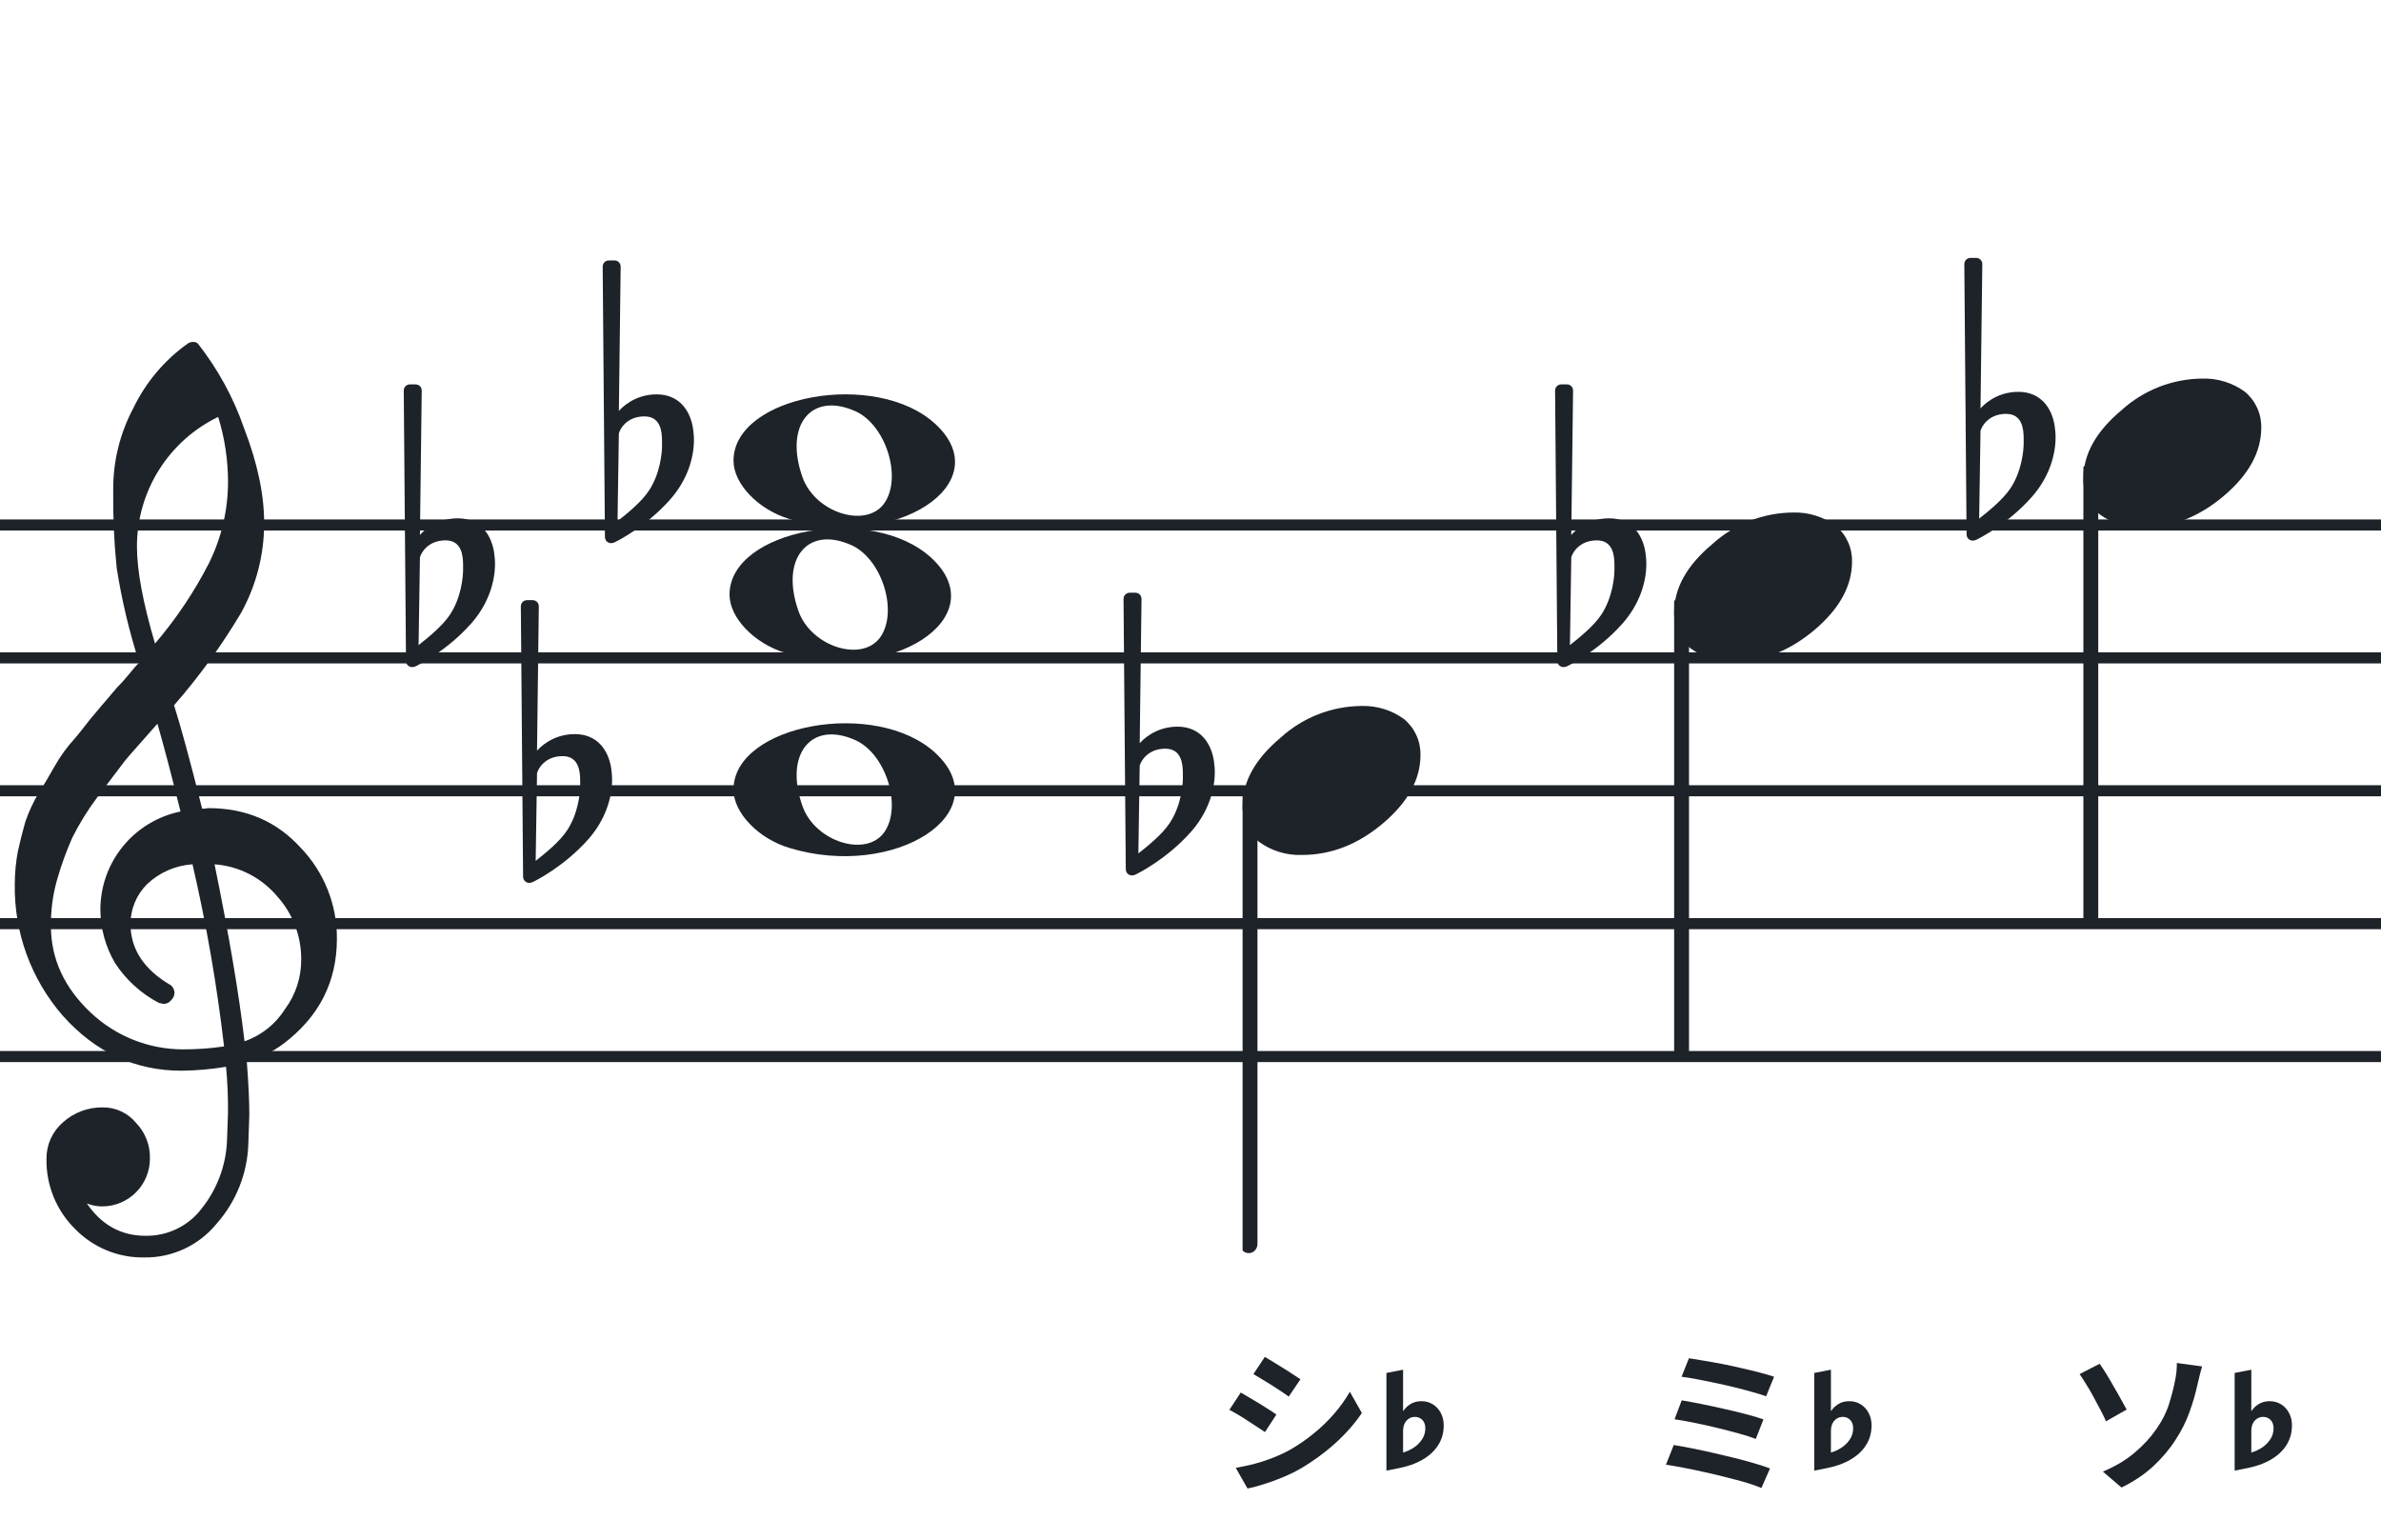
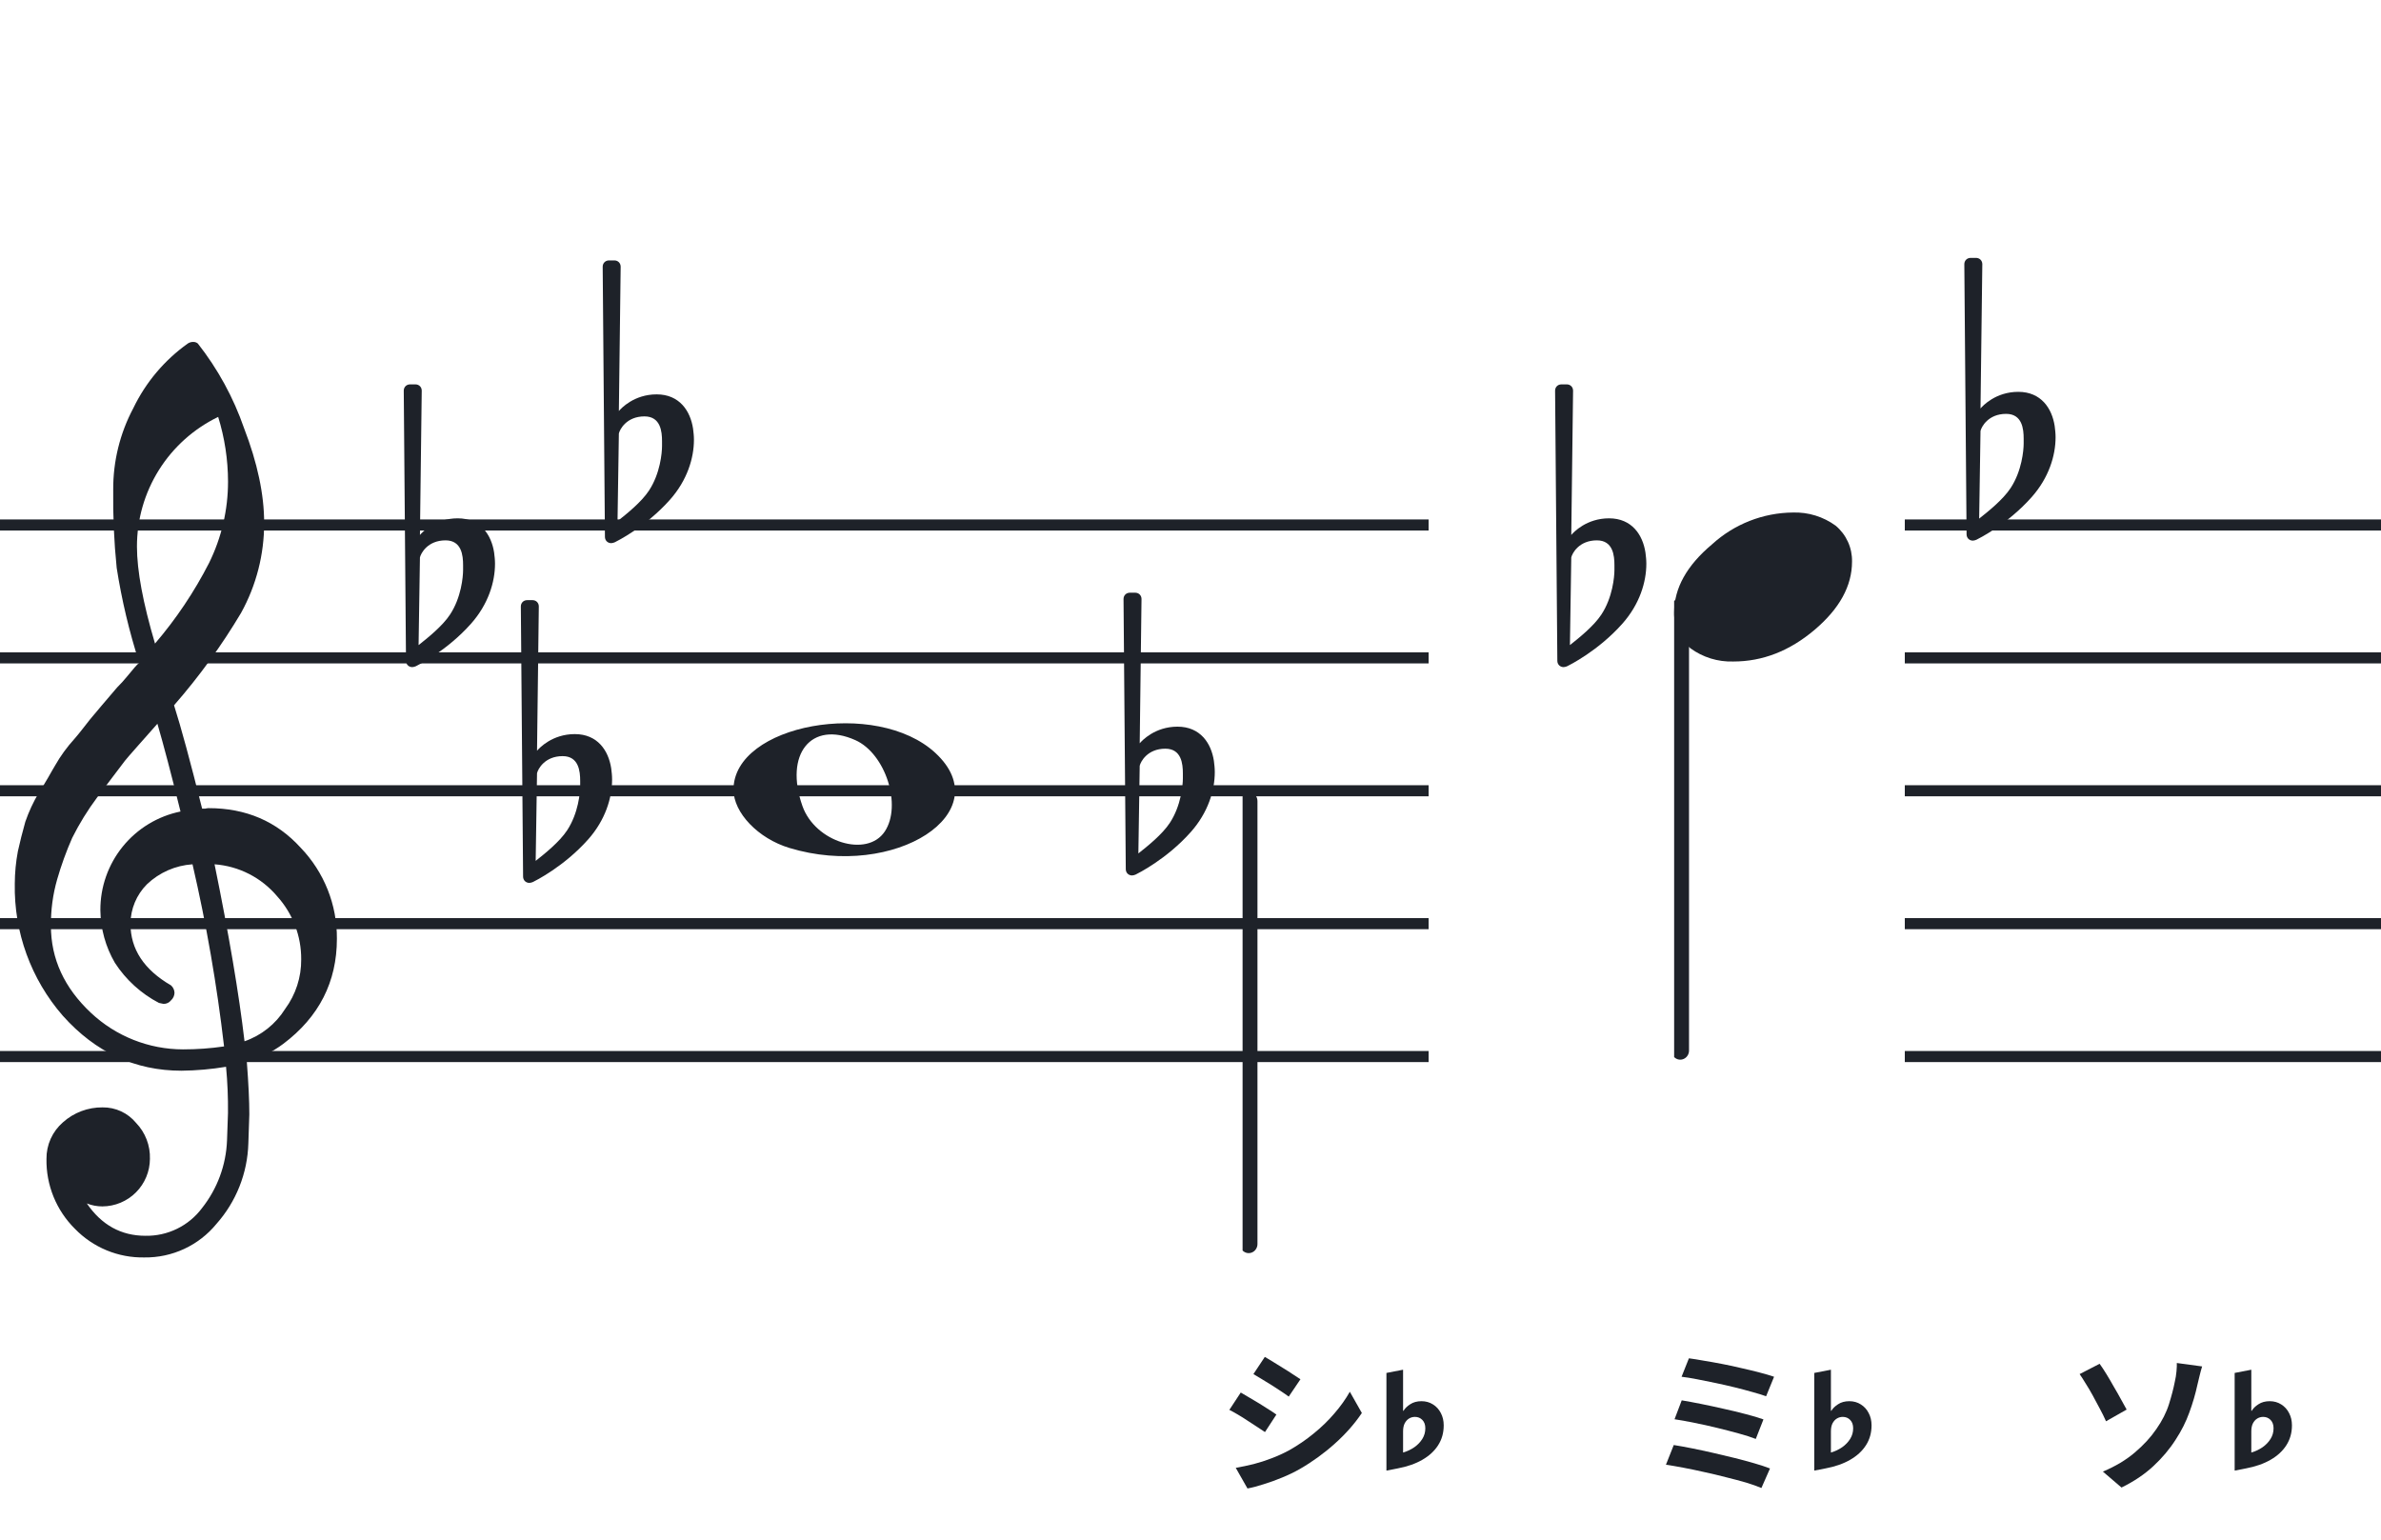
<svg xmlns="http://www.w3.org/2000/svg" width="320" height="207" viewBox="0 0 320 207" fill="none">
  <path fill-rule="evenodd" clip-rule="evenodd" d="M192 69.814H128V71.302H192V69.814ZM192 87.674H128V89.162H192V87.674ZM128 105.534H192V107.023H128V105.534ZM192 123.395H128V124.883H192V123.395ZM128 141.255H192V142.744H128V141.255Z" fill="#1E2229" />
-   <path fill-rule="evenodd" clip-rule="evenodd" d="M256 69.814H192V71.302H256V69.814ZM256 87.674H192V89.162H256V87.674ZM192 105.534H256V107.023H192V105.534ZM256 123.395H192V124.883H256V123.395ZM192 141.255H256V142.744H192V141.255Z" fill="#1E2229" />
  <path fill-rule="evenodd" clip-rule="evenodd" d="M320 69.814H256V71.302H320V69.814ZM320 87.674H256V89.162H320V87.674ZM256 105.534H320V107.023H256V105.534ZM320 123.395H256V124.883H320V123.395ZM256 141.255H320V142.744H256V141.255Z" fill="#1E2229" />
  <path fill-rule="evenodd" clip-rule="evenodd" d="M128 69.814H64V71.302H128V69.814ZM128 87.674H64V89.162H128V87.674ZM64 105.534H128V107.023H64V105.534ZM128 123.395H64V124.883H128V123.395ZM64 141.255H128V142.744H64V141.255Z" fill="#1E2229" />
  <path fill-rule="evenodd" clip-rule="evenodd" d="M64 69.814H0V71.302H64V69.814ZM64 87.674H0V89.162H64V87.674ZM0 105.534H64V107.023H0V105.534ZM64 123.395H0V124.883H64V123.395ZM0 141.255H64V142.744H0V141.255Z" fill="#1E2229" />
  <g clip-path="url(#clip0_1363_39609)">
    <path d="M27.165 108.683H27.568C27.72 108.641 27.876 108.618 28.034 108.614C33.053 108.614 37.175 110.383 40.399 113.922C43.563 117.21 45.315 121.606 45.278 126.169C45.278 131.962 42.88 136.668 38.084 140.284C36.607 141.384 34.943 142.206 33.174 142.712C33.397 145.608 33.509 147.959 33.509 149.763C33.509 150.123 33.465 151.425 33.378 153.668C33.264 157.674 31.741 161.512 29.077 164.506C27.904 165.934 26.424 167.079 24.747 167.857C23.071 168.635 21.241 169.026 19.393 169C17.661 169.031 15.941 168.707 14.34 168.047C12.738 167.387 11.289 166.406 10.082 165.164C8.839 163.936 7.858 162.469 7.199 160.852C6.54 159.234 6.215 157.5 6.246 155.753C6.236 154.822 6.43 153.9 6.812 153.051C7.195 152.202 7.758 151.447 8.462 150.837C9.922 149.528 11.82 148.813 13.782 148.832C14.641 148.82 15.492 149.001 16.272 149.362C17.052 149.723 17.741 150.255 18.288 150.918C18.905 151.559 19.387 152.317 19.707 153.148C20.027 153.978 20.178 154.864 20.15 155.753C20.141 157.444 19.465 159.063 18.269 160.259C17.073 161.455 15.454 162.131 13.763 162.141C13.047 162.142 12.337 162.008 11.671 161.744C13.653 164.64 16.277 166.089 19.542 166.089C21.015 166.117 22.474 165.794 23.797 165.146C25.121 164.499 26.271 163.545 27.152 162.364C29.207 159.768 30.384 156.585 30.511 153.277C30.598 151.125 30.641 149.894 30.641 149.583C30.662 147.511 30.575 145.439 30.38 143.376C28.4 143.706 26.397 143.882 24.39 143.903C18.158 143.903 12.842 141.441 8.443 136.517C4.163 131.602 1.863 125.273 1.987 118.757C1.994 117.299 2.133 115.845 2.403 114.412C2.668 113.199 3.001 111.877 3.403 110.445C3.874 109.086 4.482 107.778 5.215 106.541C5.582 106.007 5.985 105.337 6.457 104.524C6.929 103.71 7.214 103.183 7.388 102.91C8.127 101.607 9.01 100.391 10.02 99.284C10.374 98.875 10.74 98.428 11.125 97.931C11.51 97.435 11.826 97.037 12.099 96.69C12.373 96.342 12.577 96.131 12.72 95.951C12.863 95.771 13.862 94.585 15.749 92.382C16.212 91.927 16.65 91.446 17.059 90.942C17.481 90.42 17.829 90.017 18.096 89.7C18.363 89.384 18.567 89.197 18.716 89.079C17.372 84.909 16.357 80.64 15.681 76.311C15.326 72.824 15.171 69.319 15.216 65.814C15.195 61.995 16.123 58.23 17.916 54.858C19.585 51.39 22.105 48.4 25.241 46.168C25.44 46.036 25.672 45.963 25.911 45.956C26.155 45.936 26.398 46.011 26.587 46.168C29.277 49.588 31.377 53.434 32.801 57.546C34.601 62.214 35.501 66.453 35.501 70.265C35.515 74.5 34.447 78.669 32.398 82.376C29.776 86.777 26.762 90.932 23.391 94.79C24.326 97.724 25.584 102.355 27.165 108.683ZM32.863 139.949C35.124 139.166 37.05 137.632 38.319 135.604C39.746 133.674 40.504 131.331 40.48 128.931C40.499 125.805 39.348 122.784 37.252 120.464C36.207 119.222 34.924 118.201 33.478 117.462C32.033 116.723 30.454 116.281 28.835 116.162C30.767 125.61 32.11 133.539 32.863 139.949ZM6.842 124.431C6.842 128.863 8.636 132.761 12.223 136.126C15.572 139.273 19.993 141.028 24.589 141.036C26.438 141.039 28.284 140.907 30.113 140.638C29.158 132.407 27.742 124.236 25.874 116.162C23.582 116.312 21.416 117.261 19.753 118.844C18.343 120.254 17.547 122.164 17.537 124.158C17.537 127.568 19.352 130.326 22.981 132.432C23.125 132.558 23.241 132.713 23.322 132.886C23.403 133.059 23.447 133.247 23.453 133.438C23.447 133.629 23.401 133.818 23.32 133.992C23.239 134.166 23.124 134.321 22.981 134.45C22.861 134.601 22.708 134.722 22.534 134.804C22.359 134.886 22.168 134.926 21.975 134.921C21.766 134.889 21.559 134.845 21.355 134.791C18.955 133.535 16.919 131.682 15.445 129.409C14.193 127.263 13.519 124.829 13.49 122.345C13.47 119.227 14.533 116.199 16.497 113.777C18.461 111.356 21.205 109.691 24.26 109.067C23.018 104.043 21.984 100.112 21.156 97.273C20.442 98.086 19.573 99.061 18.561 100.203C17.549 101.345 16.96 102.028 16.786 102.252C15.172 104.362 13.931 106.001 13.062 107.168C11.783 108.879 10.659 110.701 9.703 112.612C8.904 114.426 8.228 116.293 7.68 118.198C7.101 120.22 6.821 122.316 6.848 124.418L6.842 124.431ZM29.313 56.037C26.04 57.622 23.28 60.097 21.351 63.18C19.422 66.262 18.401 69.826 18.406 73.462C18.406 76.685 19.215 81.031 20.833 86.497C23.667 83.187 26.103 79.556 28.09 75.678C29.775 72.267 30.65 68.513 30.647 64.709C30.638 61.764 30.191 58.838 29.319 56.025L29.313 56.037Z" fill="#1E2229" />
  </g>
-   <path d="M106.096 69.756C101.895 68.484 98.581 65.028 98.581 61.919C98.581 53.119 117.792 49.637 125.726 56.998C134.305 64.959 120.304 74.059 106.096 69.756H106.096ZM118.91 67.546C121.247 64.036 119.013 57.083 114.964 55.268C109.019 52.603 105.375 57.145 107.851 64.133C109.564 68.967 116.532 71.117 118.91 67.546Z" fill="#1E2229" />
  <path d="M106.095 113.965C101.894 112.693 98.58 109.237 98.58 106.128C98.58 97.328 117.791 93.846 125.725 101.207C134.304 109.168 120.303 118.268 106.095 113.965H106.095ZM118.909 111.755C121.246 108.245 119.012 101.292 114.963 99.477C109.018 96.812 105.374 101.354 107.85 108.342C109.563 113.176 116.531 115.326 118.909 111.755Z" fill="#1E2229" />
-   <path d="M105.561 87.756C101.361 86.484 98.046 83.028 98.046 79.919C98.046 71.119 117.257 67.637 125.191 74.998C133.77 82.959 119.769 92.058 105.561 87.756H105.561ZM118.375 85.545C120.712 82.036 118.477 75.083 114.429 73.268C108.484 70.603 104.84 75.144 107.316 82.133C109.029 86.966 115.997 89.116 118.375 85.545Z" fill="#1E2229" />
  <g clip-path="url(#clip1_1363_39609)">
    <path fill-rule="evenodd" clip-rule="evenodd" d="M168.227 106.495C168.458 106.586 168.656 106.751 168.794 106.967C168.933 107.183 169.005 107.44 169 107.701V167.149C169.007 167.377 168.953 167.602 168.845 167.799C168.738 167.997 168.58 168.158 168.391 168.265C168.209 168.37 168.005 168.423 167.798 168.419C167.592 168.415 167.389 168.353 167.212 168.241C167.034 168.128 166.887 167.968 166.785 167.777C166.682 167.585 166.629 167.369 166.629 167.149V107.667C166.632 107.465 166.681 107.266 166.77 107.088C166.86 106.91 166.988 106.757 167.145 106.643C167.301 106.528 167.481 106.455 167.669 106.429C167.857 106.404 168.049 106.426 168.227 106.495Z" fill="#1E2229" />
-     <path d="M182.963 94.882C185.021 94.816 187.043 95.438 188.707 96.65C189.412 97.239 189.976 97.978 190.357 98.814C190.738 99.649 190.926 100.56 190.908 101.478C190.908 104.749 189.231 107.805 185.878 110.648C182.524 113.491 178.88 114.91 174.945 114.906C172.887 114.973 170.865 114.35 169.201 113.137C168.496 112.549 167.932 111.81 167.551 110.974C167.17 110.138 166.981 109.228 167 108.31C167 105.048 168.705 101.991 172.116 99.139C175.084 96.434 178.947 94.918 182.963 94.882Z" fill="#1E2229" />
  </g>
  <g clip-path="url(#clip2_1363_39609)">
    <path fill-rule="evenodd" clip-rule="evenodd" d="M226.227 80.495C226.458 80.586 226.656 80.751 226.794 80.967C226.933 81.183 227.005 81.44 227 81.701V141.149C227.007 141.377 226.953 141.602 226.845 141.799C226.738 141.997 226.58 142.158 226.391 142.265C226.209 142.37 226.005 142.423 225.798 142.419C225.592 142.415 225.389 142.353 225.212 142.241C225.034 142.128 224.887 141.968 224.785 141.777C224.682 141.585 224.629 141.369 224.629 141.149V81.667C224.632 81.465 224.681 81.266 224.77 81.088C224.86 80.91 224.988 80.757 225.145 80.643C225.301 80.528 225.481 80.455 225.669 80.429C225.857 80.403 226.049 80.426 226.227 80.495Z" fill="#1E2229" />
    <path d="M240.963 68.882C243.021 68.816 245.043 69.438 246.707 70.65C247.412 71.239 247.976 71.978 248.357 72.814C248.738 73.649 248.926 74.56 248.908 75.478C248.908 78.749 247.231 81.805 243.878 84.648C240.524 87.491 236.88 88.91 232.945 88.906C230.887 88.973 228.865 88.35 227.201 87.137C226.496 86.549 225.932 85.81 225.551 84.974C225.17 84.138 224.981 83.228 225 82.31C225 79.048 226.705 75.991 230.116 73.139C233.084 70.434 236.947 68.918 240.963 68.882Z" fill="#1E2229" />
  </g>
  <g clip-path="url(#clip3_1363_39609)">
    <path fill-rule="evenodd" clip-rule="evenodd" d="M281.227 62.495C281.458 62.586 281.656 62.751 281.794 62.967C281.933 63.183 282.005 63.44 282 63.701V123.149C282.007 123.377 281.953 123.602 281.845 123.799C281.738 123.997 281.58 124.158 281.391 124.265C281.209 124.37 281.005 124.423 280.798 124.419C280.592 124.415 280.389 124.353 280.212 124.241C280.034 124.128 279.887 123.968 279.785 123.777C279.682 123.585 279.629 123.369 279.629 123.149V63.667C279.632 63.465 279.681 63.266 279.77 63.088C279.86 62.91 279.988 62.757 280.145 62.643C280.301 62.528 280.481 62.455 280.669 62.429C280.857 62.404 281.049 62.426 281.227 62.495Z" fill="#1E2229" />
    <path d="M295.963 50.882C298.021 50.816 300.043 51.438 301.707 52.65C302.412 53.239 302.976 53.978 303.357 54.814C303.738 55.649 303.926 56.56 303.908 57.478C303.908 60.748 302.231 63.805 298.878 66.648C295.524 69.491 291.88 70.91 287.945 70.906C285.887 70.973 283.865 70.35 282.201 69.137C281.496 68.549 280.932 67.81 280.551 66.974C280.17 66.138 279.981 65.228 280 64.31C280 61.048 281.705 57.991 285.116 55.139C288.084 52.434 291.947 50.918 295.963 50.882Z" fill="#1E2229" />
  </g>
  <path d="M93.143 57.595C92.781 55.239 91.331 53.003 88.25 53.003C85.229 53.003 83.477 54.876 83.175 55.239L83.416 35.846C83.416 35.362 83.054 35 82.571 35H81.846C81.362 35 81 35.362 81 35.846L81.302 72.154C81.302 72.638 81.665 73 82.148 73C82.269 73 82.51 72.94 82.631 72.879C82.873 72.758 86.8 70.825 90.062 67.14C92.358 64.542 93.264 61.582 93.264 59.105C93.264 58.561 93.204 58.078 93.143 57.595ZM88.975 59.951C88.975 60.857 88.733 63.636 87.223 65.932C86.195 67.502 84.141 69.133 82.994 70.04L83.175 58.259C83.296 57.715 84.202 55.963 86.618 55.963C88.793 55.963 88.975 58.017 88.975 59.286V59.951Z" fill="#1E2229" />
  <path d="M221.143 74.255C220.781 71.899 219.331 69.663 216.25 69.663C213.229 69.663 211.477 71.536 211.175 71.899L211.417 52.506C211.417 52.023 211.054 51.66 210.571 51.66H209.846C209.362 51.66 209 52.023 209 52.506L209.302 88.814C209.302 89.298 209.665 89.66 210.148 89.66C210.269 89.66 210.51 89.6 210.631 89.539C210.873 89.418 214.8 87.485 218.062 83.8C220.358 81.202 221.264 78.242 221.264 75.765C221.264 75.221 221.203 74.738 221.143 74.255ZM216.975 76.611C216.975 77.517 216.733 80.296 215.223 82.592C214.196 84.162 212.141 85.794 210.994 86.7L211.175 74.919C211.296 74.376 212.202 72.624 214.618 72.624C216.793 72.624 216.975 74.678 216.975 75.946V76.611Z" fill="#1E2229" />
  <path d="M276.143 57.255C275.781 54.899 274.331 52.663 271.25 52.663C268.229 52.663 266.477 54.536 266.175 54.899L266.417 35.506C266.417 35.023 266.054 34.66 265.571 34.66H264.846C264.362 34.66 264 35.023 264 35.506L264.302 71.814C264.302 72.298 264.665 72.66 265.148 72.66C265.269 72.66 265.51 72.6 265.631 72.539C265.873 72.418 269.8 70.485 273.062 66.8C275.358 64.202 276.264 61.242 276.264 58.765C276.264 58.221 276.203 57.738 276.143 57.255ZM271.975 59.611C271.975 60.517 271.733 63.296 270.223 65.592C269.196 67.162 267.141 68.794 265.994 69.7L266.175 57.919C266.296 57.376 267.202 55.624 269.618 55.624C271.793 55.624 271.975 57.678 271.975 58.946V59.611Z" fill="#1E2229" />
  <path d="M66.407 74.255C66.044 71.899 64.594 69.663 61.513 69.663C58.493 69.663 56.741 71.536 56.439 71.899L56.68 52.506C56.68 52.023 56.318 51.66 55.834 51.66H55.109C54.626 51.66 54.264 52.023 54.264 52.506L54.566 88.814C54.566 89.298 54.928 89.66 55.411 89.66C55.532 89.66 55.774 89.6 55.895 89.539C56.136 89.418 60.063 87.485 63.326 83.8C65.621 81.202 66.528 78.242 66.528 75.765C66.528 75.221 66.467 74.738 66.407 74.255ZM62.238 76.611C62.238 77.517 61.997 80.296 60.486 82.592C59.459 84.162 57.405 85.794 56.257 86.7L56.439 74.919C56.559 74.376 57.466 72.624 59.882 72.624C62.057 72.624 62.238 74.678 62.238 75.946V76.611Z" fill="#1E2229" />
  <path d="M163.143 102.255C162.781 99.899 161.331 97.663 158.25 97.663C155.229 97.663 153.477 99.536 153.175 99.899L153.417 80.506C153.417 80.023 153.054 79.66 152.571 79.66H151.846C151.362 79.66 151 80.023 151 80.506L151.302 116.814C151.302 117.298 151.665 117.66 152.148 117.66C152.269 117.66 152.51 117.6 152.631 117.539C152.873 117.419 156.8 115.485 160.062 111.8C162.358 109.202 163.264 106.242 163.264 103.765C163.264 103.221 163.203 102.738 163.143 102.255ZM158.975 104.611C158.975 105.517 158.733 108.296 157.223 110.592C156.196 112.163 154.141 113.794 152.994 114.7L153.175 102.919C153.296 102.376 154.202 100.624 156.618 100.624C158.793 100.624 158.975 102.678 158.975 103.946V104.611Z" fill="#1E2229" />
  <path d="M82.143 103.255C81.781 100.899 80.331 98.663 77.25 98.663C74.229 98.663 72.477 100.536 72.175 100.899L72.416 81.506C72.416 81.023 72.054 80.66 71.571 80.66H70.846C70.362 80.66 70 81.023 70 81.506L70.302 117.814C70.302 118.298 70.665 118.66 71.148 118.66C71.269 118.66 71.51 118.6 71.631 118.539C71.873 118.419 75.8 116.485 79.062 112.8C81.358 110.202 82.264 107.242 82.264 104.765C82.264 104.221 82.204 103.738 82.143 103.255ZM77.975 105.611C77.975 106.517 77.733 109.296 76.223 111.592C75.195 113.163 73.141 114.794 71.994 115.7L72.175 103.919C72.296 103.376 73.202 101.624 75.618 101.624C77.793 101.624 77.975 103.678 77.975 104.946V105.611Z" fill="#1E2229" />
  <path d="M169.989 182.368C170.325 182.564 170.71 182.795 171.144 183.061C171.578 183.327 172.019 183.6 172.467 183.88C172.929 184.16 173.356 184.433 173.748 184.699C174.154 184.951 174.497 185.175 174.777 185.371L173.202 187.702C172.922 187.492 172.579 187.254 172.173 186.988C171.767 186.722 171.347 186.449 170.913 186.169C170.479 185.889 170.045 185.623 169.611 185.371C169.191 185.105 168.806 184.874 168.456 184.678L169.989 182.368ZM166.083 197.278C166.881 197.138 167.679 196.97 168.477 196.774C169.289 196.564 170.094 196.305 170.892 195.997C171.704 195.689 172.488 195.332 173.244 194.926C174.434 194.254 175.54 193.498 176.562 192.658C177.598 191.818 178.522 190.922 179.334 189.97C180.16 189.018 180.853 188.045 181.413 187.051L183.03 189.907C182.05 191.363 180.839 192.735 179.397 194.023C177.969 195.311 176.394 196.452 174.672 197.446C173.958 197.852 173.174 198.23 172.32 198.58C171.48 198.93 170.647 199.231 169.821 199.483C169.009 199.749 168.288 199.938 167.658 200.05L166.083 197.278ZM166.755 187.156C167.105 187.352 167.497 187.583 167.931 187.849C168.379 188.101 168.827 188.367 169.275 188.647C169.723 188.927 170.143 189.193 170.535 189.445C170.941 189.697 171.277 189.921 171.543 190.117L170.01 192.469C169.702 192.259 169.352 192.028 168.96 191.776C168.568 191.51 168.148 191.237 167.7 190.957C167.266 190.663 166.832 190.39 166.398 190.138C165.978 189.886 165.586 189.669 165.222 189.487L166.755 187.156Z" fill="#1E2229" />
  <path d="M186.332 197.648V184.523L188.57 184.09V189.609H188.629C188.816 189.289 189.117 188.996 189.531 188.73C189.945 188.457 190.449 188.32 191.043 188.32C191.621 188.32 192.137 188.465 192.59 188.754C193.043 189.035 193.395 189.422 193.645 189.914C193.902 190.398 194.031 190.945 194.031 191.555V191.578C194.031 192.57 193.781 193.457 193.281 194.238C192.789 195.012 192.082 195.664 191.16 196.195C190.238 196.727 189.133 197.113 187.844 197.355L186.332 197.648ZM188.57 195.223C189.125 195.059 189.629 194.82 190.082 194.508C190.535 194.188 190.895 193.812 191.16 193.383C191.426 192.953 191.559 192.484 191.559 191.977V191.953C191.559 191.484 191.426 191.113 191.16 190.84C190.895 190.566 190.562 190.43 190.164 190.43C189.875 190.43 189.609 190.504 189.367 190.652C189.125 190.801 188.93 191.02 188.781 191.309C188.641 191.59 188.57 191.949 188.57 192.387V195.223Z" fill="#1E2229" />
  <path d="M282.624 197.782C284.318 197.068 285.746 196.214 286.908 195.22C288.084 194.226 289.05 193.176 289.806 192.07C290.59 190.95 291.157 189.83 291.507 188.71C291.857 187.59 292.116 186.596 292.284 185.728C292.396 185.252 292.473 184.776 292.515 184.3C292.557 183.824 292.571 183.453 292.557 183.187L295.959 183.649C295.833 184.055 295.714 184.496 295.602 184.972C295.49 185.434 295.399 185.812 295.329 186.106C295.063 187.338 294.699 188.584 294.237 189.844C293.789 191.09 293.18 192.301 292.41 193.477C291.598 194.751 290.597 195.941 289.407 197.047C288.217 198.153 286.789 199.112 285.123 199.924L282.624 197.782ZM282.183 183.292C282.449 183.656 282.75 184.111 283.086 184.657C283.422 185.203 283.758 185.777 284.094 186.379C284.444 186.967 284.766 187.534 285.06 188.08C285.368 188.626 285.62 189.081 285.816 189.445L283.044 191.02C282.792 190.446 282.505 189.865 282.183 189.277C281.875 188.675 281.56 188.087 281.238 187.513C280.916 186.925 280.601 186.393 280.293 185.917C279.999 185.427 279.733 185.014 279.495 184.678L282.183 183.292Z" fill="#1E2229" />
  <path d="M300.332 197.648V184.523L302.57 184.09V189.609H302.629C302.816 189.289 303.117 188.996 303.531 188.73C303.945 188.457 304.449 188.32 305.043 188.32C305.621 188.32 306.137 188.465 306.59 188.754C307.043 189.035 307.395 189.422 307.645 189.914C307.902 190.398 308.031 190.945 308.031 191.555V191.578C308.031 192.57 307.781 193.457 307.281 194.238C306.789 195.012 306.082 195.664 305.16 196.195C304.238 196.727 303.133 197.113 301.844 197.355L300.332 197.648ZM302.57 195.223C303.125 195.059 303.629 194.82 304.082 194.508C304.535 194.188 304.895 193.812 305.16 193.383C305.426 192.953 305.559 192.484 305.559 191.977V191.953C305.559 191.484 305.426 191.113 305.16 190.84C304.895 190.566 304.562 190.43 304.164 190.43C303.875 190.43 303.609 190.504 303.367 190.652C303.125 190.801 302.93 191.02 302.781 191.309C302.641 191.59 302.57 191.949 302.57 192.387V195.223Z" fill="#1E2229" />
  <path d="M226.985 182.557C227.531 182.627 228.189 182.732 228.959 182.872C229.743 182.998 230.569 183.145 231.437 183.313C232.319 183.481 233.194 183.67 234.062 183.88C234.944 184.076 235.756 184.272 236.498 184.468C237.254 184.664 237.898 184.853 238.43 185.035L237.359 187.66C236.869 187.478 236.26 187.289 235.532 187.093C234.804 186.883 234.013 186.673 233.159 186.463C232.305 186.253 231.444 186.057 230.576 185.875C229.708 185.693 228.875 185.525 228.077 185.371C227.293 185.217 226.6 185.105 225.998 185.035L226.985 182.557ZM226.019 188.206C226.775 188.332 227.643 188.493 228.623 188.689C229.603 188.885 230.611 189.102 231.647 189.34C232.683 189.564 233.67 189.802 234.608 190.054C235.546 190.292 236.344 190.53 237.002 190.768L235.973 193.393C235.371 193.155 234.608 192.91 233.684 192.658C232.774 192.406 231.801 192.154 230.765 191.902C229.743 191.65 228.728 191.426 227.72 191.23C226.712 191.02 225.823 190.859 225.053 190.747L226.019 188.206ZM224.948 194.212C225.662 194.324 226.474 194.471 227.384 194.653C228.294 194.835 229.239 195.038 230.219 195.262C231.213 195.486 232.186 195.717 233.138 195.955C234.09 196.193 234.972 196.431 235.784 196.669C236.61 196.907 237.31 197.138 237.884 197.362L236.729 199.987C236.169 199.749 235.476 199.504 234.65 199.252C233.824 199.014 232.928 198.776 231.962 198.538C230.996 198.286 230.023 198.055 229.043 197.845C228.063 197.621 227.125 197.425 226.229 197.257C225.347 197.089 224.57 196.956 223.898 196.858L224.948 194.212Z" fill="#1E2229" />
  <path d="M243.832 197.648V184.523L246.07 184.09V189.609H246.129C246.316 189.289 246.617 188.996 247.031 188.73C247.445 188.457 247.949 188.32 248.543 188.32C249.121 188.32 249.637 188.465 250.09 188.754C250.543 189.035 250.895 189.422 251.145 189.914C251.402 190.398 251.531 190.945 251.531 191.555V191.578C251.531 192.57 251.281 193.457 250.781 194.238C250.289 195.012 249.582 195.664 248.66 196.195C247.738 196.727 246.633 197.113 245.344 197.355L243.832 197.648ZM246.07 195.223C246.625 195.059 247.129 194.82 247.582 194.508C248.035 194.188 248.395 193.812 248.66 193.383C248.926 192.953 249.059 192.484 249.059 191.977V191.953C249.059 191.484 248.926 191.113 248.66 190.84C248.395 190.566 248.062 190.43 247.664 190.43C247.375 190.43 247.109 190.504 246.867 190.652C246.625 190.801 246.43 191.02 246.281 191.309C246.141 191.59 246.07 191.949 246.07 192.387V195.223Z" fill="#1E2229" />
  <defs>
    <clipPath id="clip0_1363_39609">
      <rect width="43.247" height="123" fill="white" transform="translate(2 46)" />
    </clipPath>
    <clipPath id="clip1_1363_39609">
      <rect width="24" height="125.46" fill="white" transform="translate(167 44.419)" />
    </clipPath>
    <clipPath id="clip2_1363_39609">
      <rect width="24" height="125.46" fill="white" transform="translate(225 18.419)" />
    </clipPath>
    <clipPath id="clip3_1363_39609">
-       <rect width="24" height="125.46" fill="white" transform="translate(280 0.419)" />
-     </clipPath>
+       </clipPath>
  </defs>
</svg>